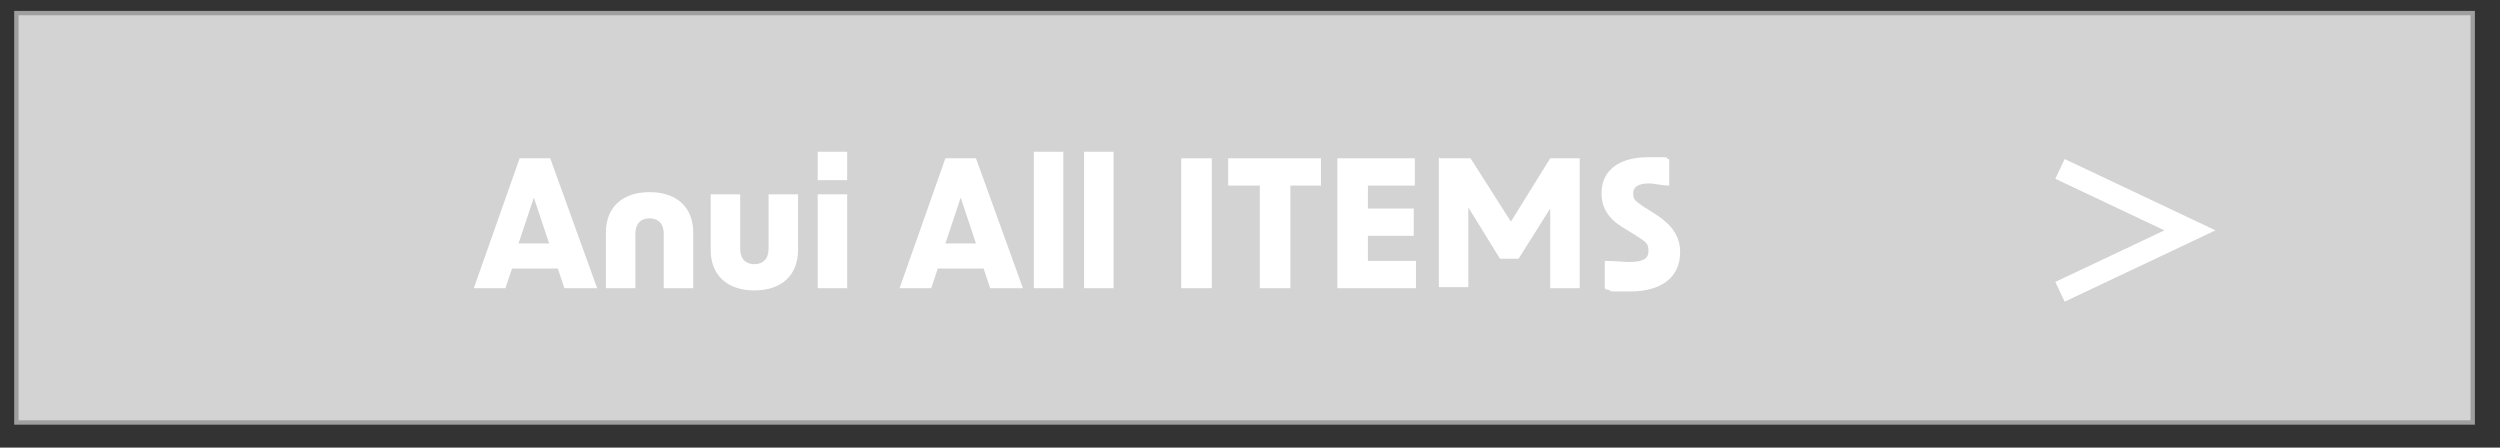
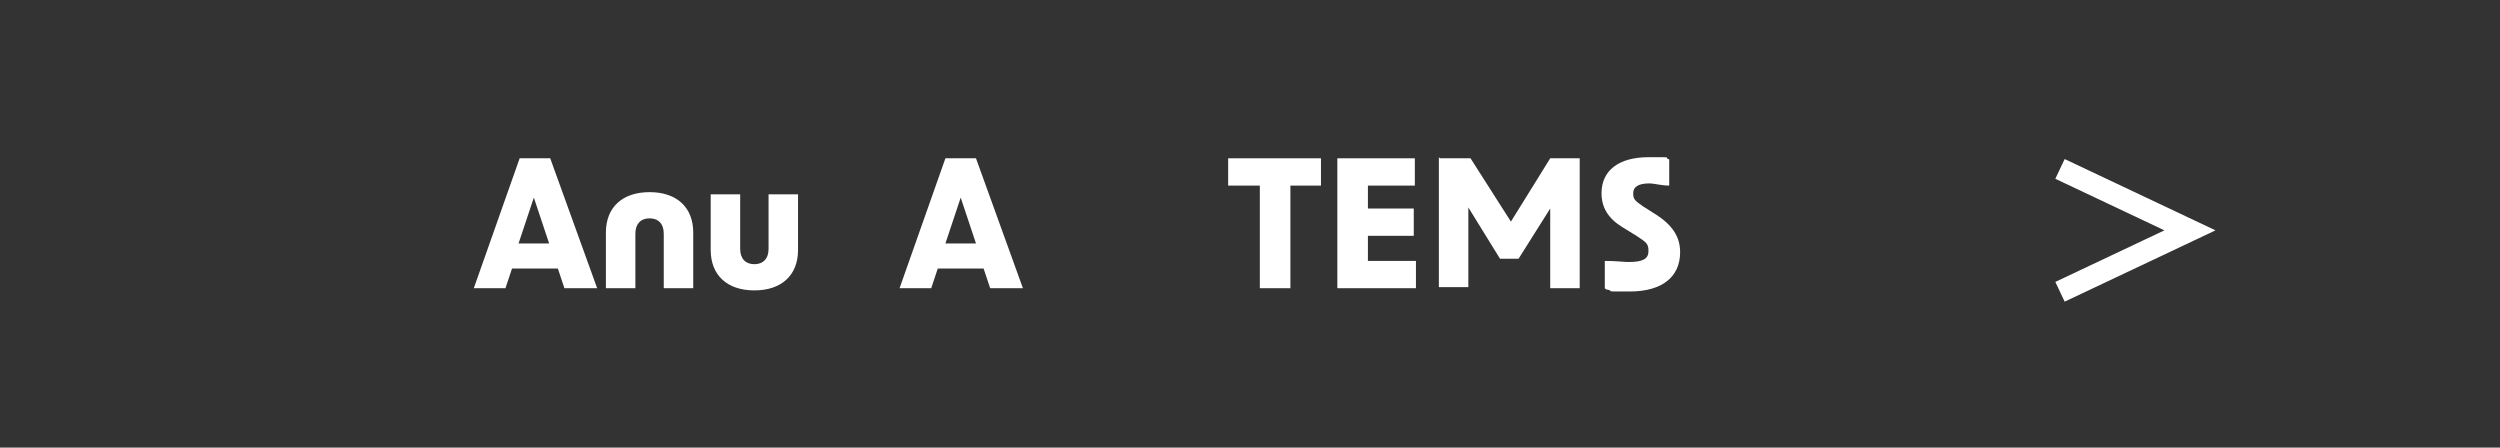
<svg xmlns="http://www.w3.org/2000/svg" id="_レイヤー_1" version="1.1" viewBox="0 0 229 41">
  <rect x="0" y="0" width="229" height="41" fill="#333333" stroke="none" />
  <defs>
    <style>
      .st0 {
        fill: #fff;
      }

      .st1 {
        fill: #d3d3d4;
        stroke: #9f9fa0;
        stroke-width: .4px;
      }

      .st1, .st2 {
        stroke-miterlimit: 10;
      }

      .st2 {
        fill: none;
        stroke: #fff;
        stroke-linecap: square;
        stroke-width: 2px;
      }
    </style>
  </defs>
-   <rect class="st1" x="1.5" y="1.2" width="225" height="37.5" />
  <g>
    <path class="st0" d="M47.6,14.5h2.8l4.3,11.9h-3l-.6-1.8h-4.2l-.6,1.8h-2.9l4.2-11.9ZM50.3,22.3l-1.4-4.2-1.4,4.2h2.8Z" />
    <path class="st0" d="M59.5,17.6c2.5,0,4,1.4,4,3.7v5.1h-2.7v-5c0-.9-.5-1.4-1.3-1.4s-1.3.5-1.3,1.4v5h-2.7v-5.1c0-2.3,1.5-3.7,4-3.7Z" />
    <path class="st0" d="M69.1,26.6c-2.5,0-4-1.4-4-3.7v-5.1h2.7v5c0,.9.5,1.4,1.3,1.4s1.3-.5,1.3-1.4v-5h2.7v5.1c0,2.3-1.5,3.7-4,3.7Z" />
-     <path class="st0" d="M74.9,13.9h2.7v2.6h-2.7v-2.6ZM74.9,17.8h2.7v8.6h-2.7v-8.6Z" />
    <path class="st0" d="M86.6,14.5h2.8l4.3,11.9h-3l-.6-1.8h-4.2l-.6,1.8h-2.9l4.2-11.9ZM89.4,22.3l-1.4-4.2-1.4,4.2h2.8Z" />
-     <path class="st0" d="M94.7,13.9h2.7v12.5h-2.7v-12.5Z" />
-     <path class="st0" d="M99.3,13.9h2.7v12.5h-2.7v-12.5Z" />
-     <path class="st0" d="M108.2,14.5h2.8v11.9h-2.8v-11.9Z" />
+     <path class="st0" d="M108.2,14.5h2.8v11.9v-11.9Z" />
    <path class="st0" d="M115.3,17h-2.8v-2.5h8.5v2.5h-2.8v9.4h-2.8v-9.4Z" />
    <path class="st0" d="M122.5,14.5h7.1v2.5h-4.3v2.1h4.2v2.5h-4.2v2.3h4.4v2.5h-7.2v-11.9Z" />
    <path class="st0" d="M131.9,14.5h2.8l3.7,5.8,3.6-5.8h2.7v11.9h-2.7v-7.3l-2.9,4.6h-1.7l-2.9-4.7v7.3h-2.7v-11.9Z" />
    <path class="st0" d="M147,26.4v-2.5c1.1,0,1.7.1,2.2.1,1.3,0,1.8-.3,1.8-1s-.2-.8-1.1-1.4l-1.3-.8c-1.3-.8-1.9-1.8-1.9-3.1,0-2.1,1.6-3.3,4.3-3.3s1.2,0,1.9.2v2.4c-.7,0-1.4-.2-1.8-.2-1,0-1.5.3-1.5.9s.2.7.9,1.2l1.1.7c1.6,1,2.3,2.1,2.3,3.5,0,2.3-1.7,3.6-4.6,3.6s-1.1,0-2.2-.2Z" />
  </g>
  <polyline class="st2" points="189.6 26.3 200.6 21.1 189.6 15.9" />
</svg>